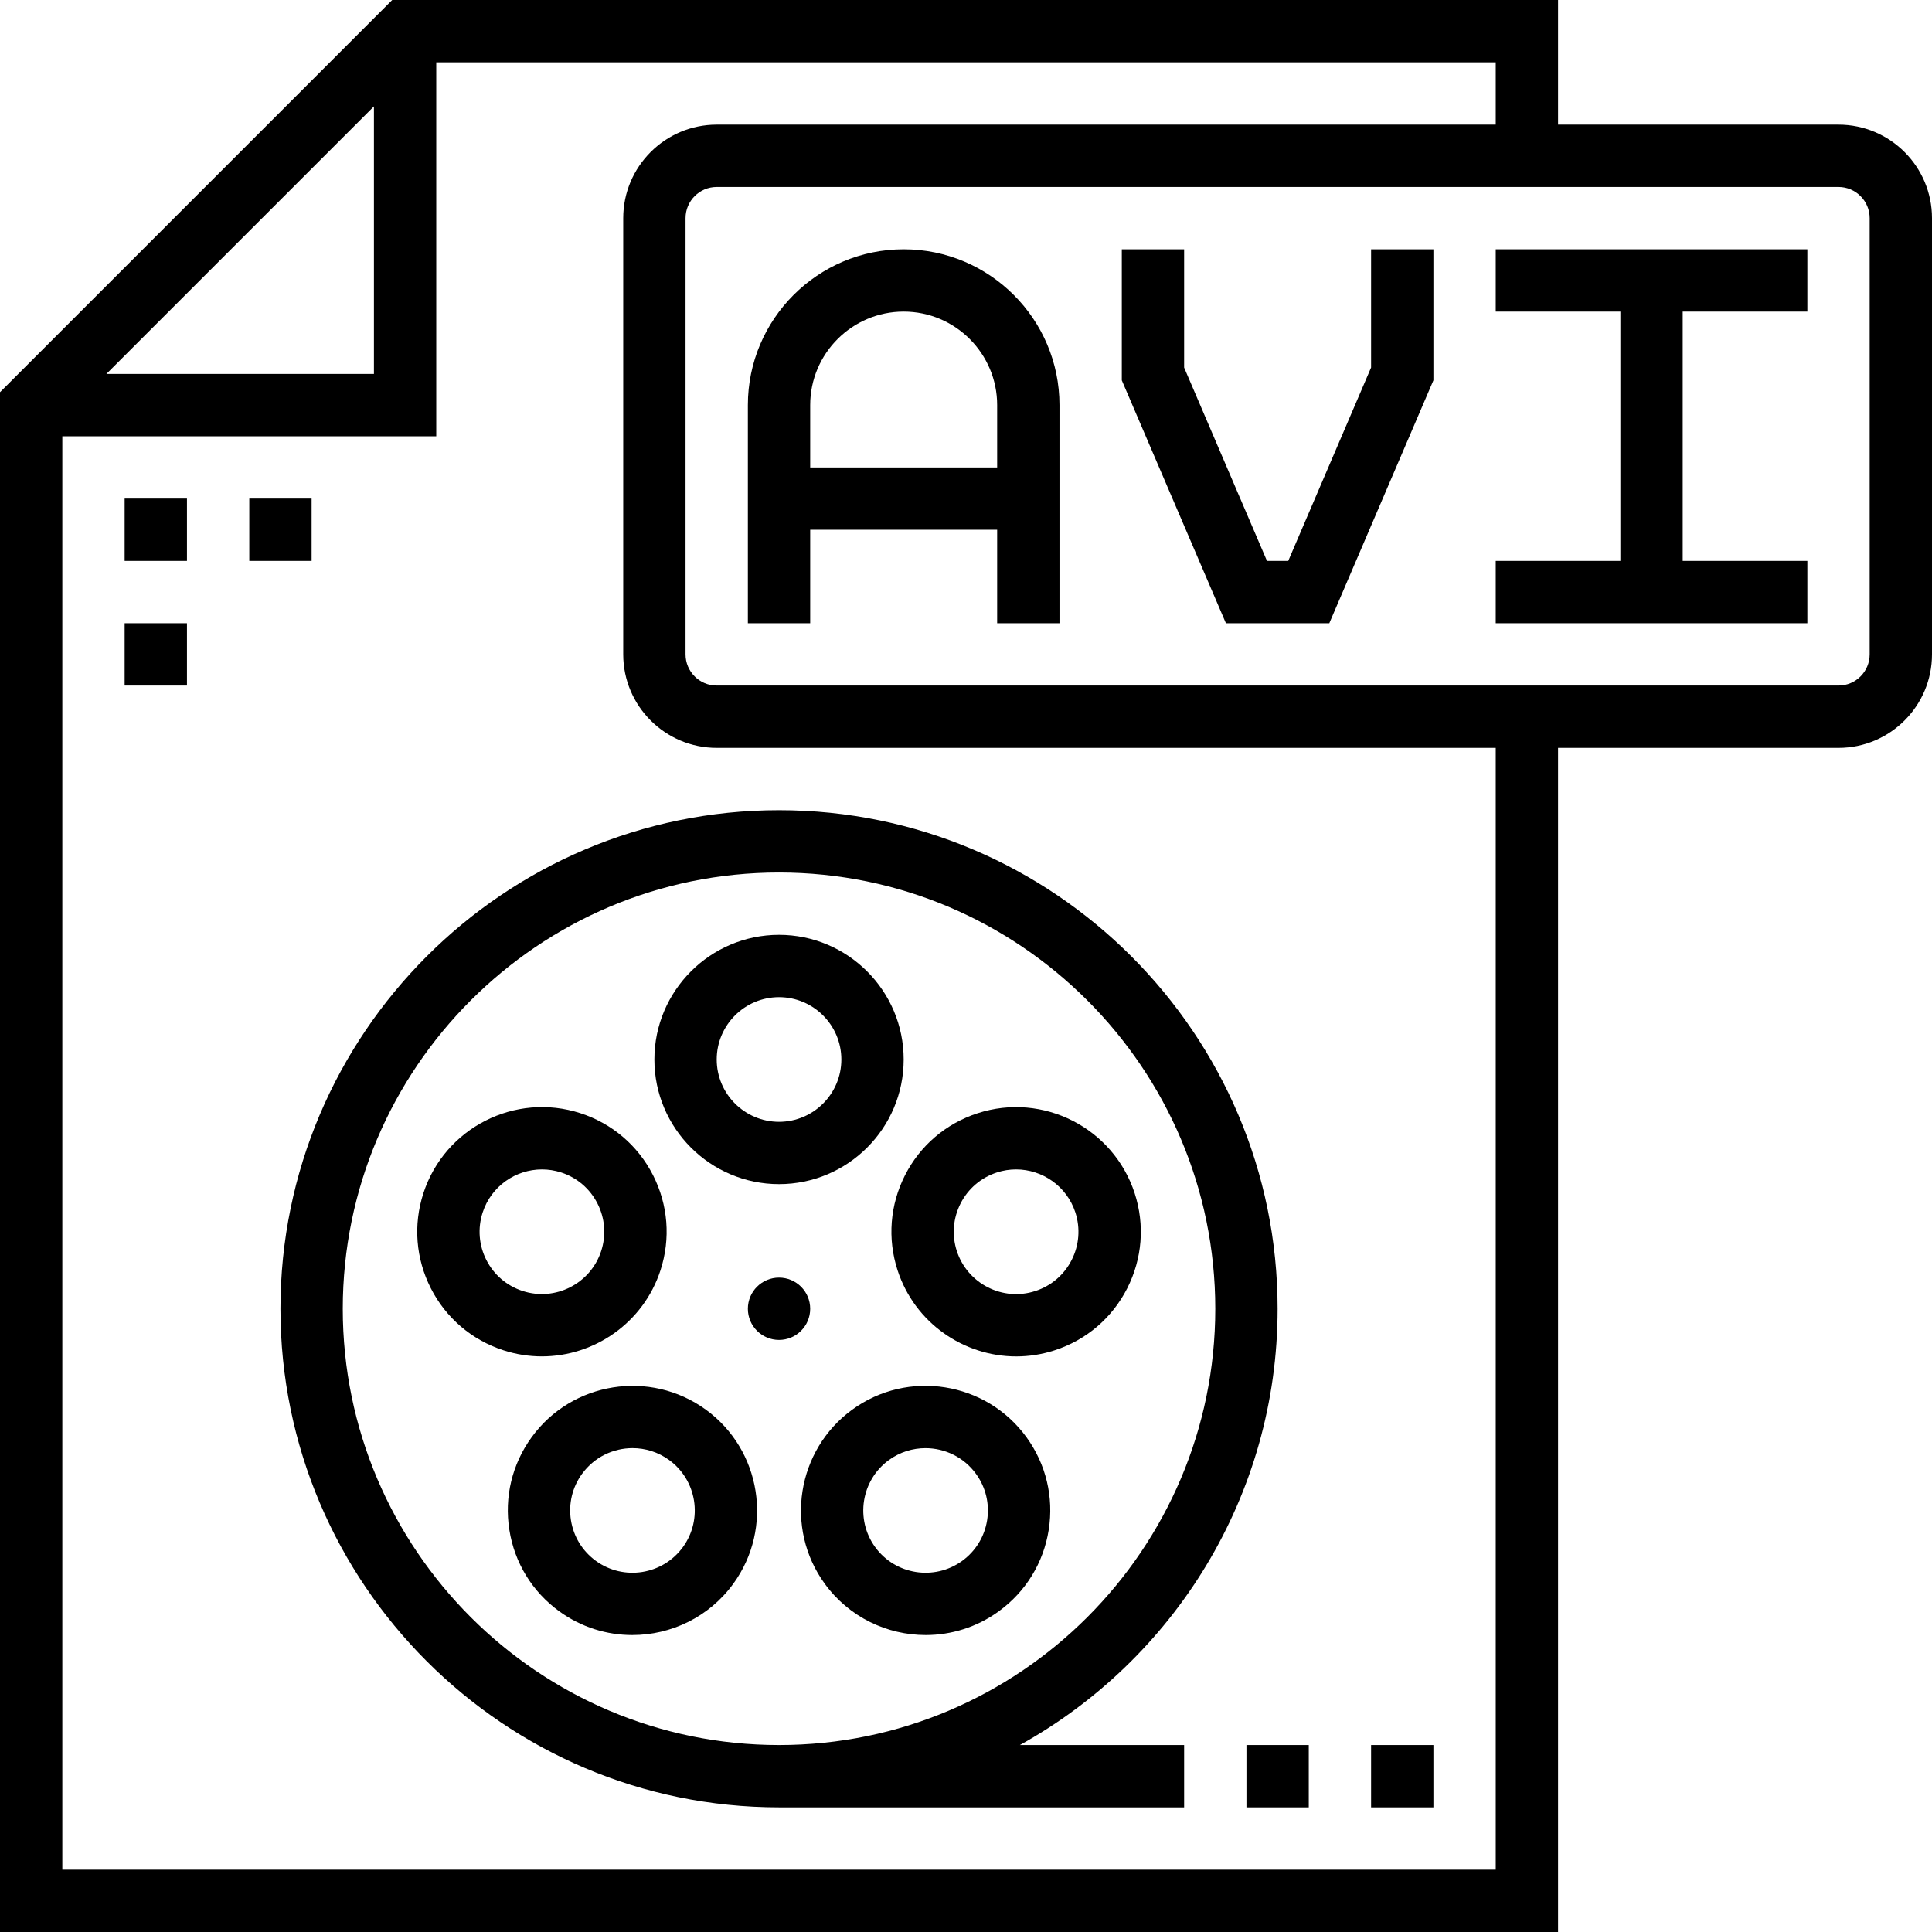
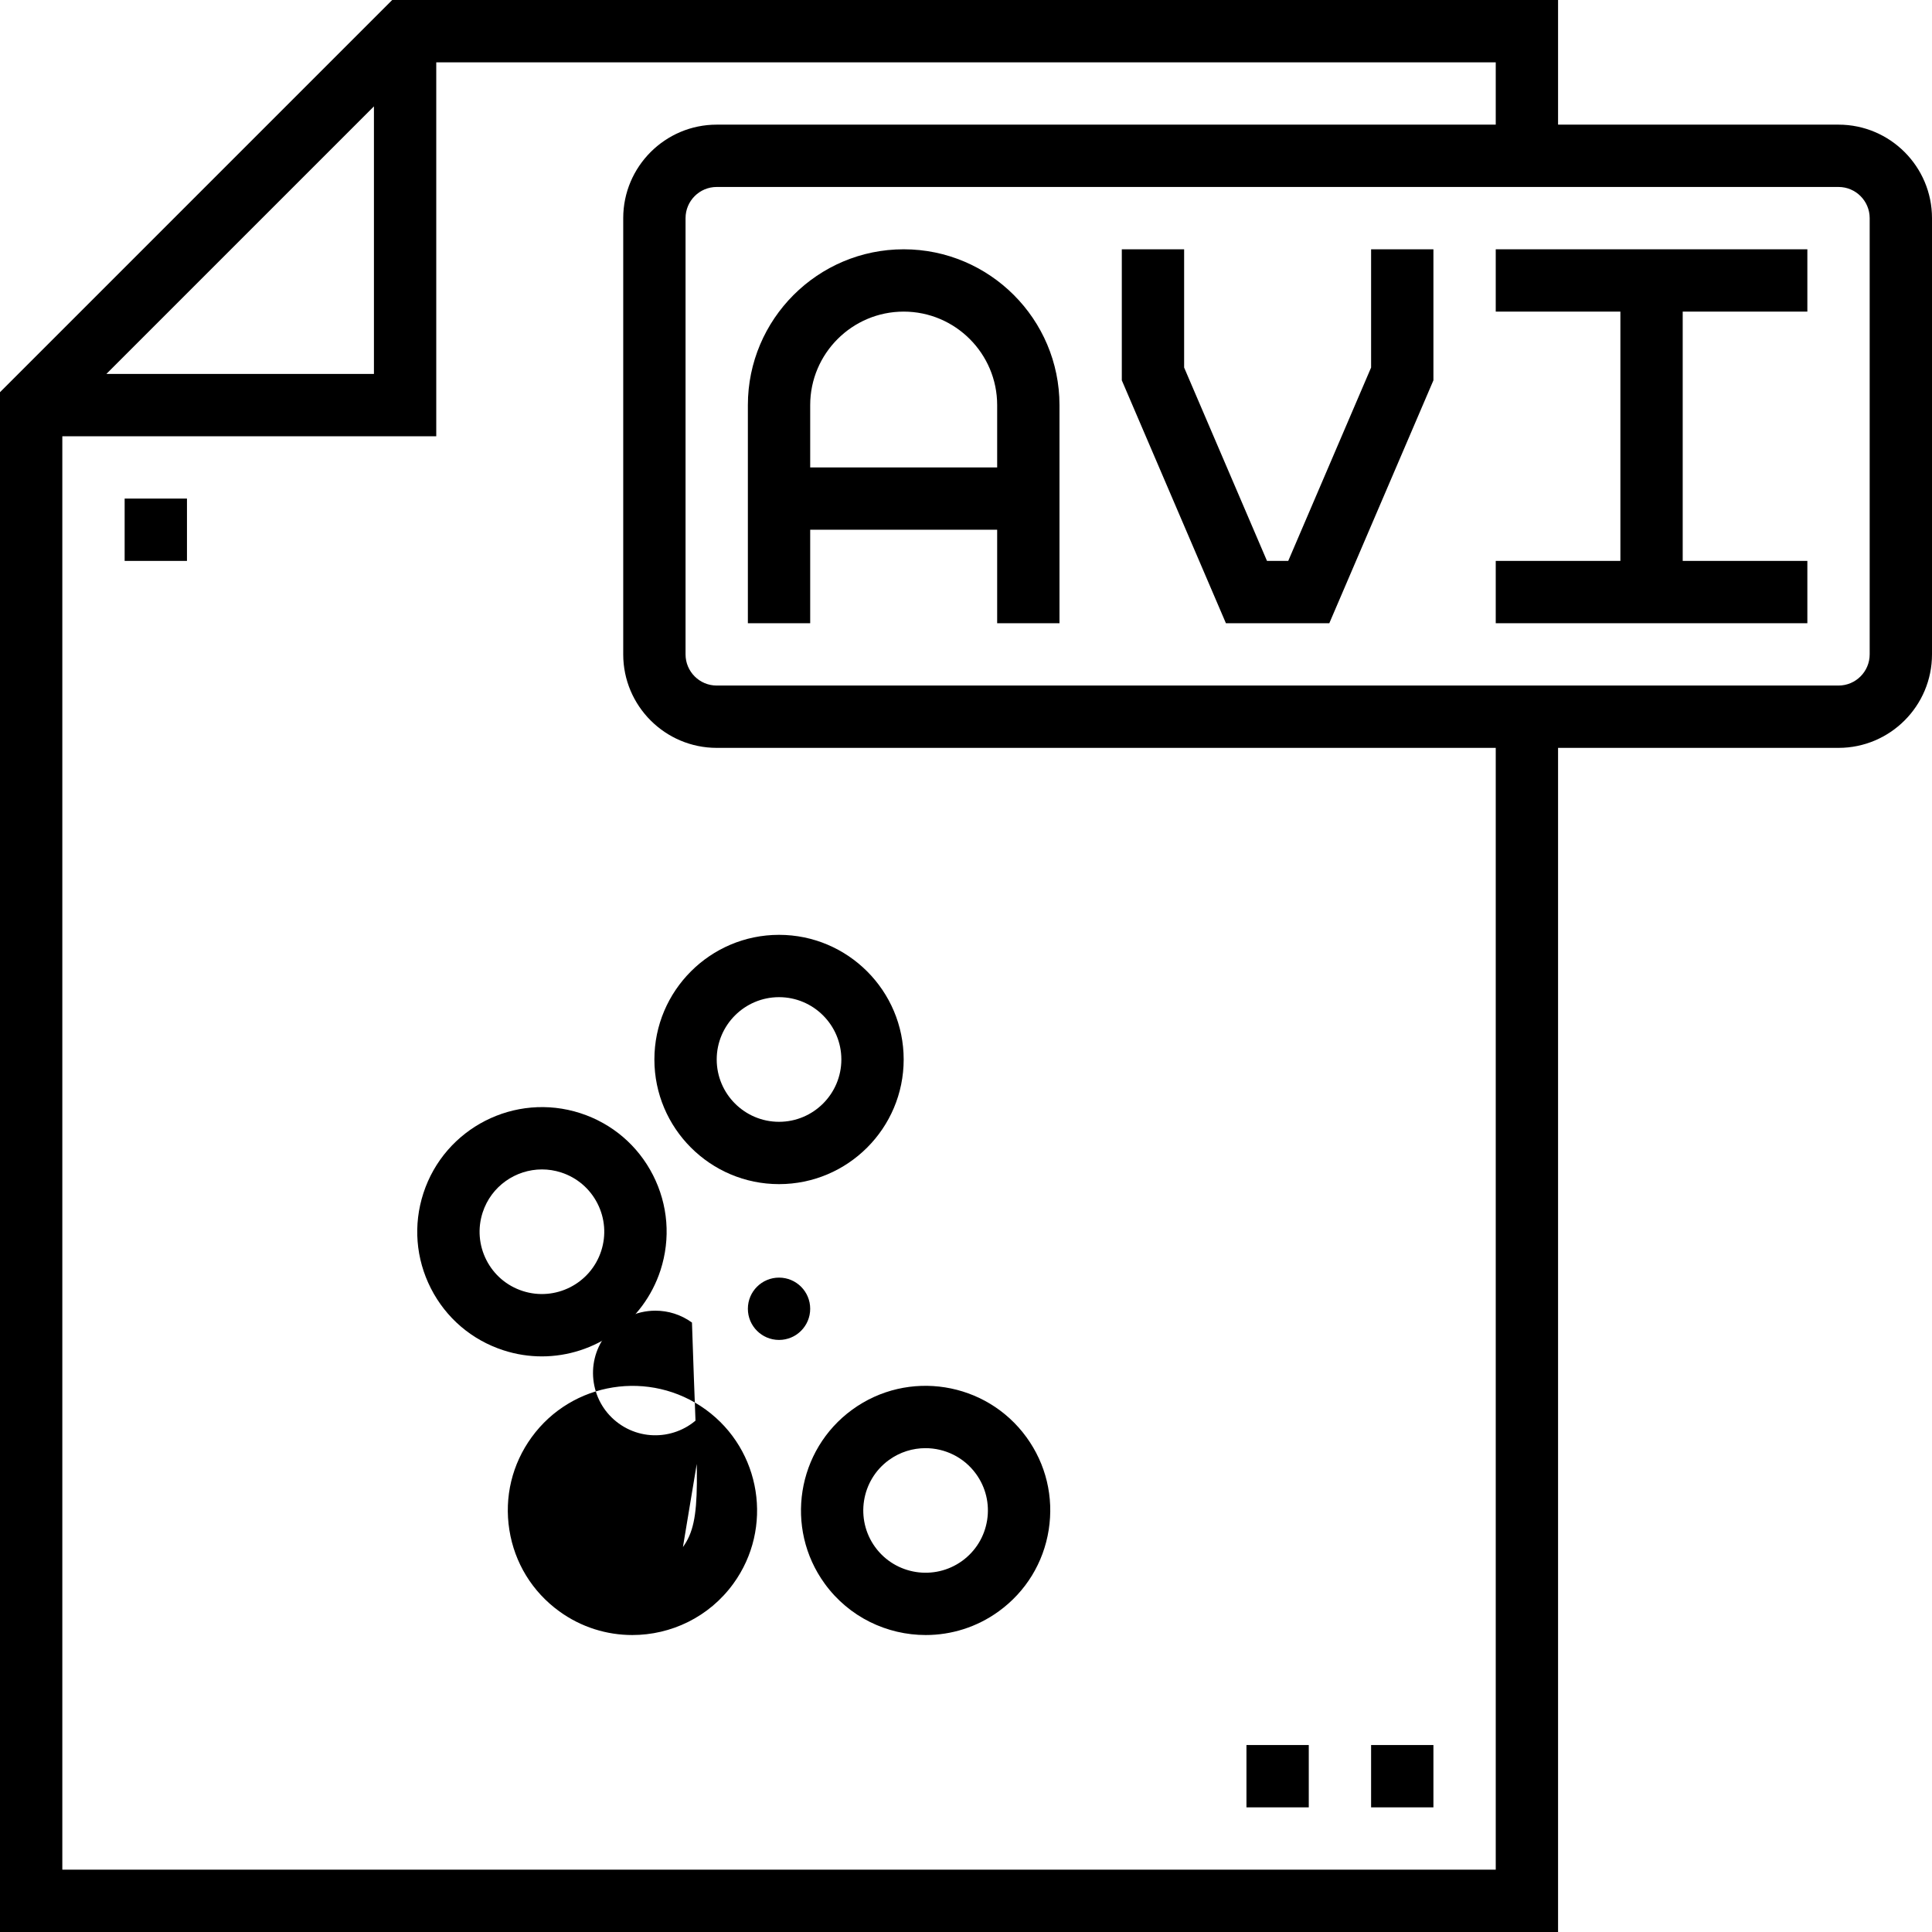
<svg xmlns="http://www.w3.org/2000/svg" fill="#000000" version="1.1" id="Layer_1" viewBox="0 0 496 496" xml:space="preserve">
  <g>
    <g>
      <g>
        <path d="M472,32h-72V0H100.688L0,100.688V496h400V192h72c13.232,0,24-10.768,24-24V56C496,42.768,485.232,32,472,32z M96,27.312     V96H27.312L96,27.312z M384,480H16V112h96V16h272v16H184c-13.232,0-24,10.768-24,24v112c0,13.232,10.768,24,24,24h200V480z      M480,168c0,4.408-3.584,8-8,8H184c-4.416,0-8-3.592-8-8V56c0-4.408,3.584-8,8-8h288c4.416,0,8,3.592,8,8V168z" />
        <rect x="32" y="128" width="16" height="16" />
-         <rect x="64" y="128" width="16" height="16" />
-         <rect x="32" y="160" width="16" height="16" />
        <path d="M232,64c-22.056,0-40,17.944-40,40v56h16v-24h48v24h16v-56C272,81.944,254.056,64,232,64z M256,120h-48v-16     c0-13.232,10.768-24,24-24s24,10.768,24,24V120z" />
        <polygon points="352,94.36 330.728,144 325.272,144 304,94.36 304,64 288,64 288,97.64 314.728,160 341.272,160 368,97.64      368,64 352,64    " />
        <polygon points="384,80 416,80 416,144 384,144 384,160 464,160 464,144 432,144 432,80 464,80 464,64 384,64    " />
-         <path d="M72,336c0,70.576,57.424,128,128,128h104v-16h-42.168C301.24,426.152,328,384.16,328,336c0-70.576-57.424-128-128-128     S72,265.424,72,336z M200,224c61.76,0,112,50.24,112,112s-50.24,112-112,112S88,397.76,88,336S138.24,224,200,224z" />
        <path d="M200,304c17.648,0,32-14.352,32-32s-14.352-32-32-32s-32,14.352-32,32S182.352,304,200,304z M200,256     c8.824,0,16,7.176,16,16c0,8.824-7.176,16-16,16c-8.824,0-16-7.176-16-16C184,263.176,191.176,256,200,256z" />
        <path d="M110.616,330.752c3.88,7.616,10.504,13.264,18.624,15.904c3.272,1.064,6.6,1.568,9.864,1.568     c13.496,0,26.064-8.608,30.464-22.112c2.64-8.136,1.952-16.8-1.92-24.416c-3.88-7.616-10.504-13.264-18.632-15.904     c-16.808-5.448-34.856,3.76-40.32,20.544C106.056,314.464,106.744,323.136,110.616,330.752z M123.912,311.28     c2.192-6.76,8.488-11.056,15.224-11.056c1.632,0,3.296,0.248,4.928,0.784h0.008c4.064,1.32,7.368,4.144,9.312,7.952     c1.936,3.808,2.28,8.144,0.96,12.2c-2.728,8.392-11.76,13-20.168,10.272c-4.064-1.32-7.376-4.144-9.312-7.952     C122.936,319.68,122.592,315.336,123.912,311.28z" />
-         <path d="M181.192,361.888c-14.288-10.368-34.336-7.184-44.696,7.08c-5.032,6.912-7.064,15.368-5.728,23.816     c1.336,8.44,5.88,15.856,12.8,20.88c5.672,4.12,12.248,6.096,18.768,6.096c9.904,0,19.68-4.576,25.928-13.176     C198.64,392.312,195.464,372.264,181.192,361.888z M175.328,397.176c-5.192,7.136-15.2,8.728-22.352,3.544     c-3.456-2.512-5.728-6.224-6.4-10.448c-0.664-4.224,0.352-8.448,2.856-11.904h0.008c3.128-4.304,8.008-6.592,12.96-6.592     c3.256,0,6.544,0.992,9.384,3.048C178.92,380.016,180.504,390.04,175.328,397.176z" />
+         <path d="M181.192,361.888c-14.288-10.368-34.336-7.184-44.696,7.08c-5.032,6.912-7.064,15.368-5.728,23.816     c1.336,8.44,5.88,15.856,12.8,20.88c5.672,4.12,12.248,6.096,18.768,6.096c9.904,0,19.68-4.576,25.928-13.176     C198.64,392.312,195.464,372.264,181.192,361.888z c-5.192,7.136-15.2,8.728-22.352,3.544     c-3.456-2.512-5.728-6.224-6.4-10.448c-0.664-4.224,0.352-8.448,2.856-11.904h0.008c3.128-4.304,8.008-6.592,12.96-6.592     c3.256,0,6.544,0.992,9.384,3.048C178.92,380.016,180.504,390.04,175.328,397.176z" />
        <path d="M218.808,361.888c-14.264,10.368-17.448,30.424-7.072,44.696c6.248,8.608,16.024,13.176,25.928,13.176     c6.512,0,13.104-1.984,18.768-6.104c6.912-5.024,11.464-12.44,12.8-20.88c1.336-8.448-0.696-16.904-5.72-23.816     C253.136,354.688,233.088,351.504,218.808,361.888z M253.424,390.28c-0.672,4.216-2.944,7.928-6.4,10.44     c-7.144,5.176-17.16,3.6-22.352-3.544c-5.176-7.136-3.592-17.168,3.536-22.344c2.832-2.056,6.128-3.048,9.384-3.048     c4.952,0,9.84,2.288,12.968,6.592C253.072,381.832,254.088,386.056,253.424,390.28z" />
-         <path d="M230.432,326.12c4.4,13.504,16.968,22.112,30.464,22.112c3.264,0,6.584-0.504,9.856-1.568     c8.136-2.64,14.752-8.288,18.632-15.904c3.872-7.616,4.56-16.288,1.92-24.424c-5.464-16.768-23.528-25.992-40.32-20.536     c-8.136,2.64-14.752,8.288-18.632,15.904C228.48,309.312,227.792,317.984,230.432,326.12z M246.608,308.96     c1.944-3.808,5.248-6.632,9.32-7.952c1.632-0.536,3.296-0.784,4.928-0.784c6.744,0,13.032,4.304,15.224,11.048     c1.32,4.064,0.976,8.408-0.96,12.216c-1.936,3.808-5.248,6.632-9.312,7.952H265.8c-8.392,2.744-17.432-1.88-20.16-10.272     C244.328,317.104,244.672,312.768,246.608,308.96z" />
        <circle cx="200" cy="336" r="8" />
        <rect x="352" y="448" width="16" height="16" />
        <rect x="320" y="448" width="16" height="16" />
      </g>
    </g>
  </g>
</svg>